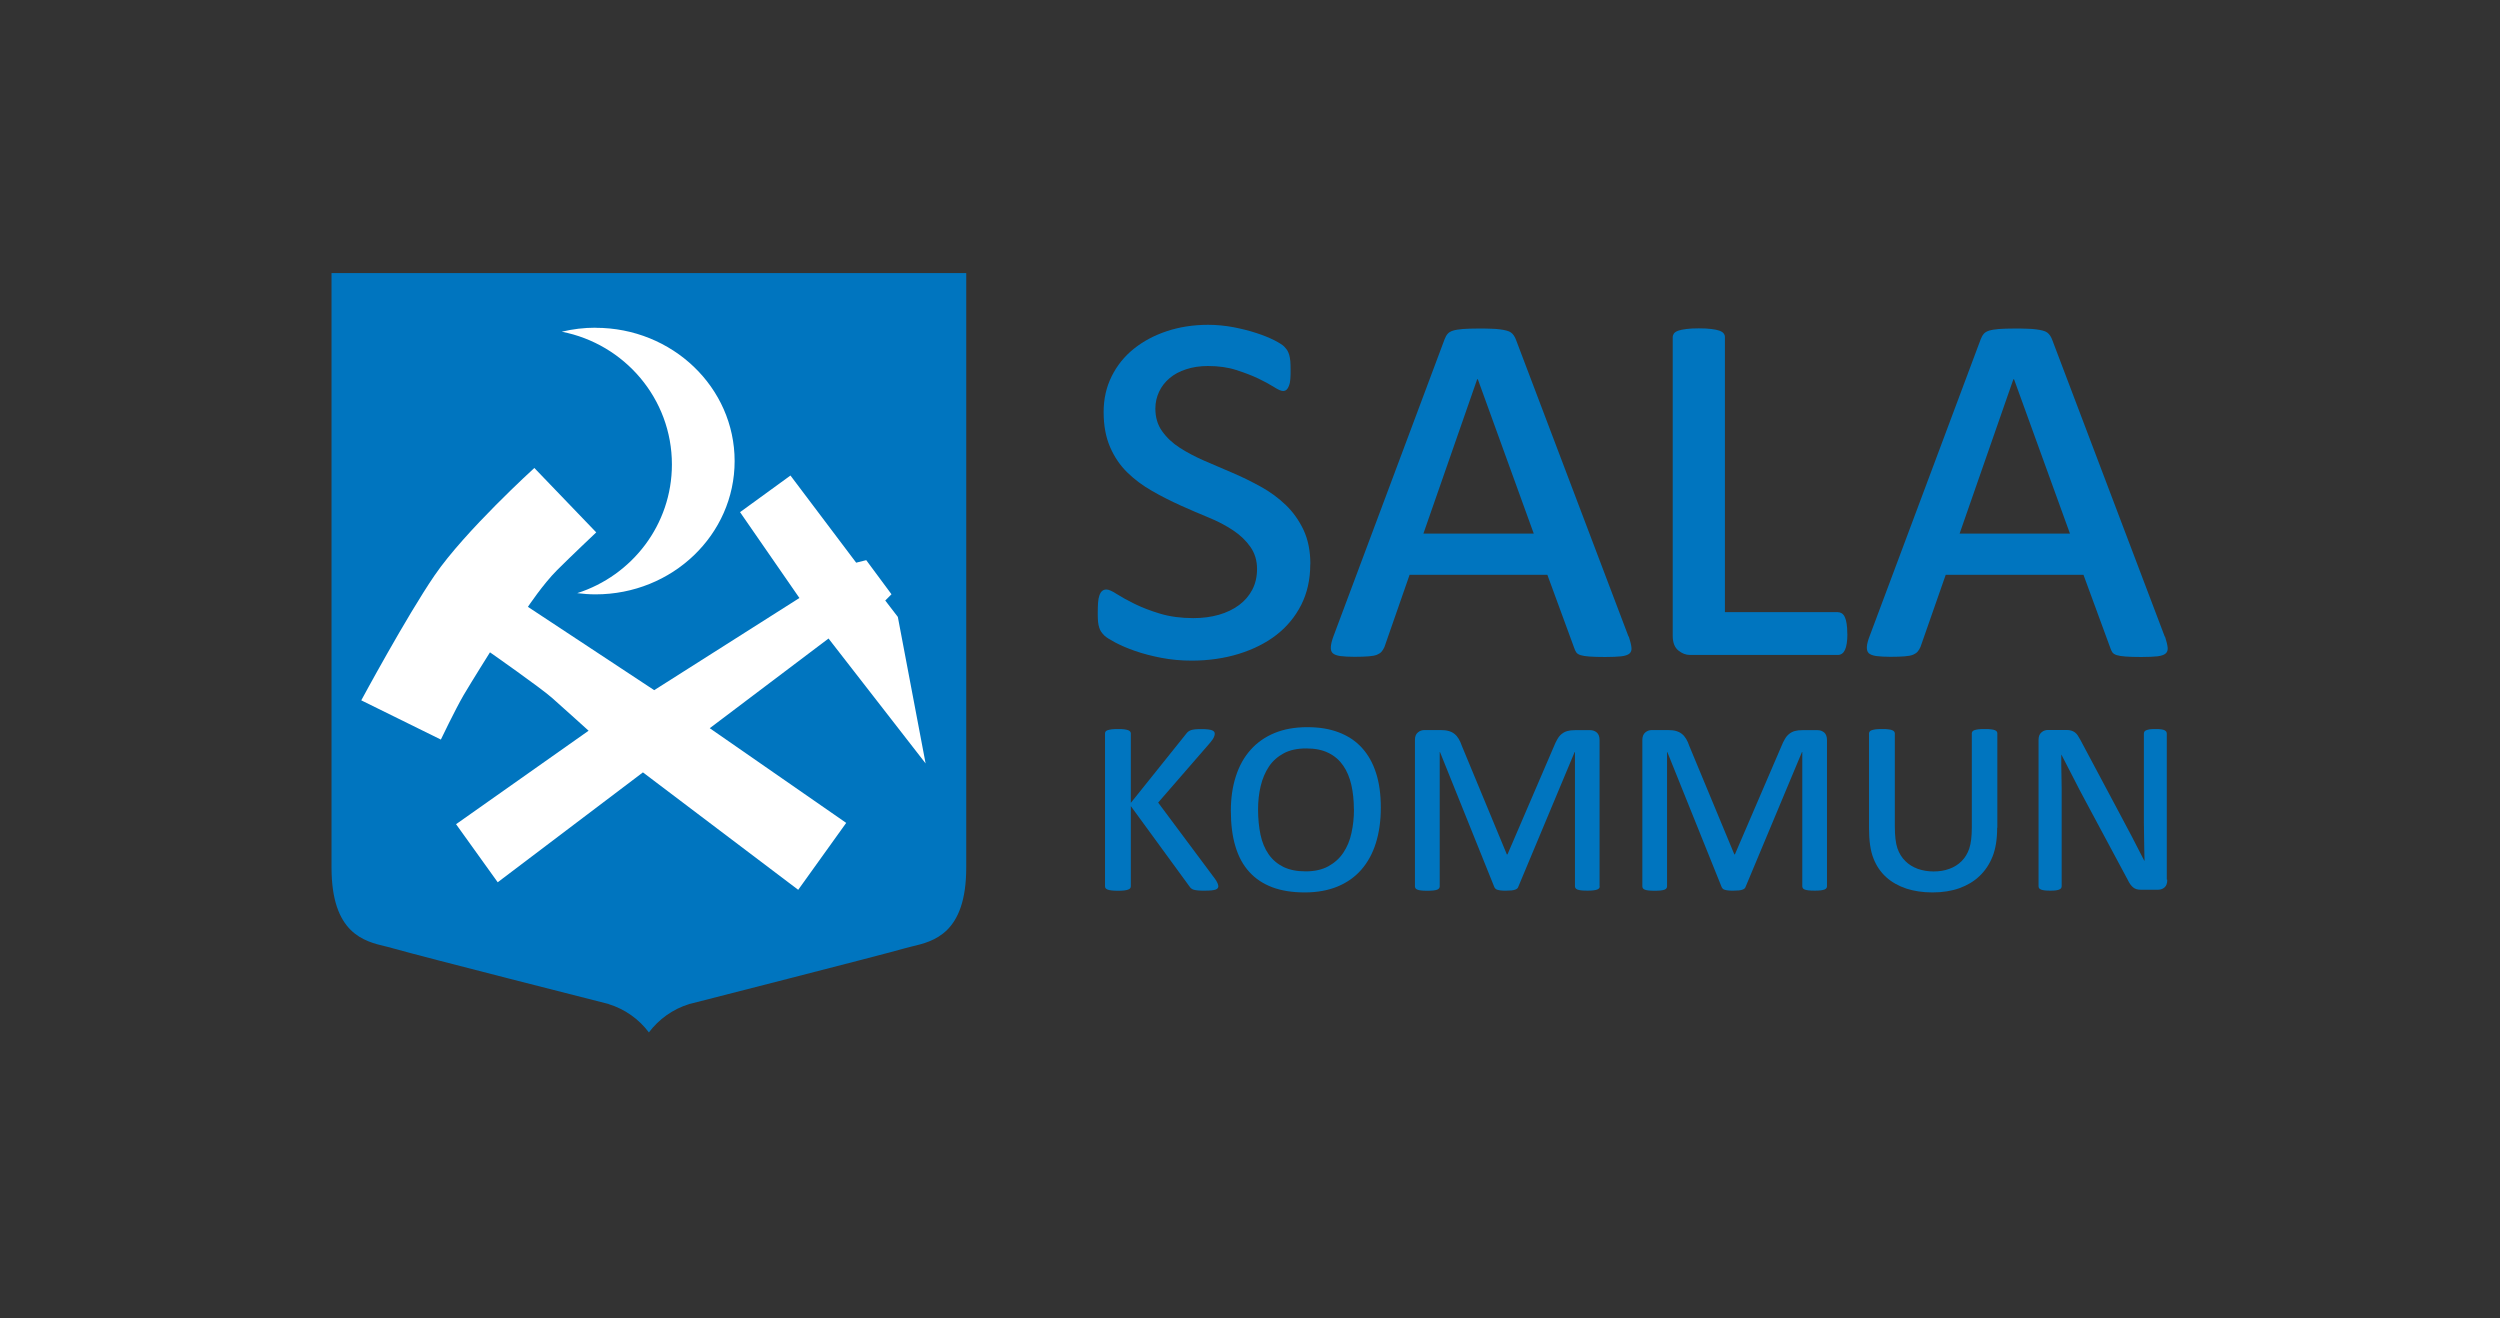
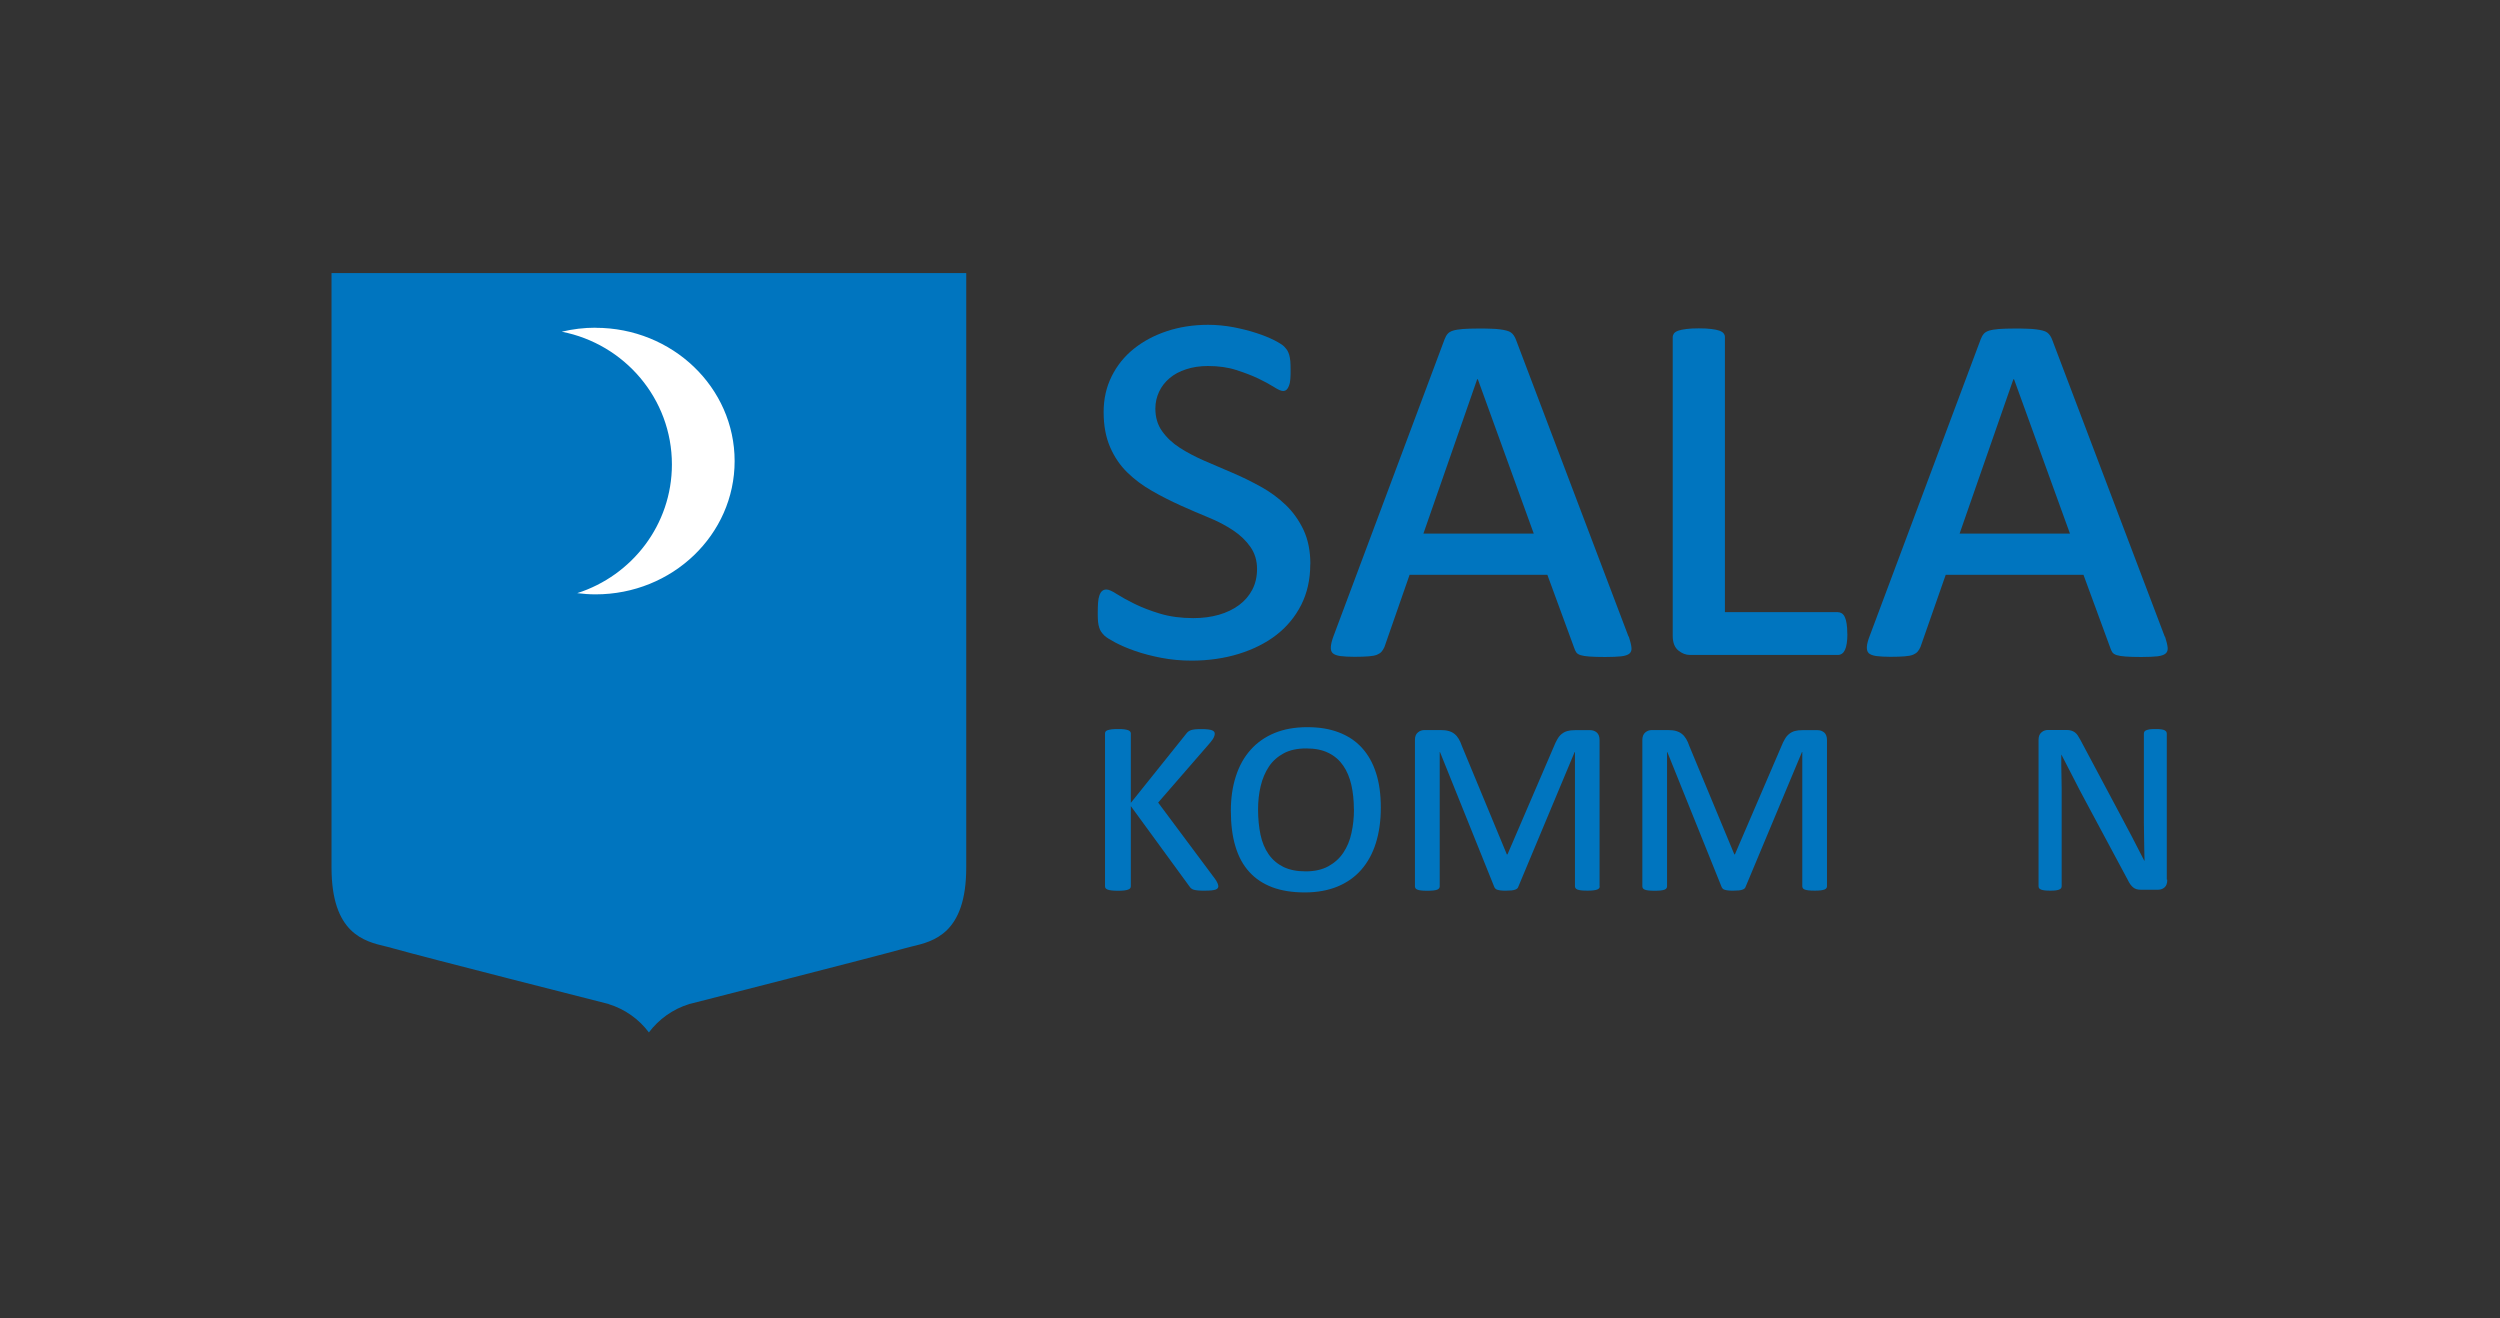
<svg xmlns="http://www.w3.org/2000/svg" id="sakn-logotyp-FS" viewBox="0 0 268.23 141.43">
  <rect x="0" y="0" width="268.23" height="141.43" fill="#333333" stroke="none" />
  <defs>
    <style>
      .cls-1 {
        fill: #fff;
      }

      .cls-2 {
        fill: none;
        opacity: 0;
      }

      .cls-3 {
        fill: #0075bf;
      }
    </style>
  </defs>
  <rect class="cls-2" x="0" width="268.23" height="141.43" />
  <g>
    <g>
      <g>
        <path class="cls-3" d="M35.57,93.08c0,7.09,3.52,7.92,5.84,8.47.29.07.55.13.76.2,3.04.87,22.85,5.9,23.05,5.95h.04s.04.03.04.03c1.75.54,3.26,1.62,4.32,3.04,1.07-1.42,2.57-2.5,4.32-3.04l.04-.02h.04c.2-.06,20.01-5.1,23.04-5.96.22-.06.48-.13.77-.2,2.33-.55,5.84-1.38,5.84-8.47V29.3H35.57v63.78Z" />
        <g>
-           <path class="cls-1" d="M88.88,68.49l10.43,13.42-2.98-15.72-1.35-1.76.67-.67-2.71-3.66-1.08.27-7.05-9.35-5.41,3.93,6.37,9.21-15.58,9.89-13.55-8.94s1.62-2.43,3.12-3.93c1.49-1.49,4.21-4.06,4.21-4.06l-6.64-6.91s-7.45,6.77-10.7,11.52c-3,4.38-7.87,13.41-7.87,13.41l8.54,4.21s1.49-3.12,2.43-4.75c.96-1.62,2.84-4.61,2.84-4.61,0,0,5.43,3.8,6.65,4.88,1.22,1.08,3.93,3.53,3.93,3.53l-14.22,10.03,4.47,6.23,15.58-11.79,16.66,12.6,5.15-7.18-14.64-10.16,12.74-9.62Z" />
          <path class="cls-1" d="M63.9,35.16c-1.25,0-2.47.15-3.63.43,6.74,1.31,11.82,7.19,11.82,14.24,0,6.46-4.27,11.93-10.16,13.81.64.08,1.3.13,1.97.13,8.24,0,14.92-6.4,14.92-14.3s-6.68-14.3-14.92-14.3Z" />
        </g>
      </g>
      <g>
        <path class="cls-3" d="M140.58,60.55c0,1.63-.33,3.08-.97,4.35-.65,1.28-1.54,2.35-2.66,3.22-1.12.87-2.46,1.54-4.02,2.03-1.56.48-3.25.73-5.08.73-1.12,0-2.21-.1-3.25-.3-1.04-.2-1.99-.45-2.82-.74-.84-.29-1.54-.6-2.13-.91-.58-.31-.96-.55-1.14-.72-.18-.18-.3-.33-.38-.45-.08-.12-.14-.27-.2-.45-.06-.17-.09-.38-.12-.61-.02-.23-.03-.52-.03-.87,0-.44.01-.82.03-1.14.02-.32.07-.59.15-.81.08-.22.17-.38.3-.48.12-.1.27-.15.45-.15.24,0,.61.16,1.1.48.5.32,1.13.67,1.9,1.05.77.38,1.69.74,2.75,1.06,1.07.32,2.26.48,3.58.48.99,0,1.9-.12,2.74-.36.83-.24,1.56-.59,2.16-1.04.61-.45,1.08-1,1.42-1.65.34-.65.51-1.39.51-2.23,0-.9-.24-1.69-.71-2.36-.47-.67-1.09-1.27-1.86-1.78-.77-.51-1.65-.98-2.64-1.38-.99-.41-2-.84-3.02-1.3-1.02-.46-2.03-.97-3.02-1.54-.99-.56-1.88-1.22-2.66-1.98-.78-.76-1.4-1.67-1.86-2.74-.46-1.07-.69-2.31-.69-3.74s.29-2.69.86-3.84c.57-1.15,1.36-2.14,2.37-2.95,1.01-.81,2.2-1.45,3.56-1.9,1.36-.45,2.84-.68,4.42-.68.92,0,1.83.09,2.74.26.9.18,1.72.38,2.46.63.74.24,1.37.5,1.91.77.54.28.88.5,1.04.66.15.16.27.31.35.43.07.12.14.28.2.46.05.19.09.41.12.67.02.26.03.57.03.92,0,.42,0,.77-.03,1.05-.02.29-.07.52-.15.71-.07.18-.16.32-.26.41-.1.09-.23.13-.38.13-.2,0-.52-.14-.97-.43-.45-.28-1.01-.59-1.68-.91-.67-.32-1.46-.62-2.36-.91-.9-.29-1.91-.43-3.04-.43-.86,0-1.64.12-2.34.35-.71.23-1.3.55-1.78.96-.48.41-.86.89-1.12,1.45-.26.56-.4,1.16-.4,1.8,0,.95.24,1.76.73,2.44.48.68,1.12,1.28,1.9,1.78.78.5,1.67.97,2.66,1.4.99.43,2,.86,3.03,1.3,1.03.44,2.04.94,3.03,1.49.99.55,1.87,1.2,2.65,1.95.78.75,1.41,1.64,1.9,2.67.48,1.03.73,2.25.73,3.66Z" />
        <path class="cls-3" d="M174.76,68.3c.15.48.25.87.28,1.16.04.29-.04.51-.21.66-.18.15-.47.25-.89.3-.42.04-.99.07-1.72.07s-1.29-.02-1.7-.05c-.41-.03-.72-.08-.94-.15-.22-.07-.37-.17-.46-.3-.09-.13-.16-.3-.23-.5l-2.87-7.82h-14.78l-2.7,7.75c-.09.2-.19.36-.3.49-.11.13-.27.24-.48.33-.21.09-.51.15-.91.18-.39.03-.9.05-1.52.05s-1.15-.03-1.53-.08c-.38-.06-.65-.16-.81-.31-.16-.15-.22-.38-.2-.69.02-.31.12-.69.29-1.15l11.91-31.83c.09-.24.2-.44.33-.59.13-.15.33-.27.59-.35.26-.08.61-.13,1.04-.17.43-.03.97-.05,1.63-.05.55,0,1.02,0,1.4.02.38.01.71.03.97.07.26.03.5.08.69.13.2.05.36.12.48.21.12.09.23.2.31.33.09.13.17.29.23.46l12.07,31.83ZM158.56,40.69h-.07l-5.77,16.56h11.84l-6-16.56Z" />
        <path class="cls-3" d="M198.21,68c0,.79-.09,1.37-.26,1.73-.17.36-.43.54-.76.54h-15.87c-.44,0-.86-.16-1.25-.48-.39-.32-.6-.84-.6-1.57v-32.06c0-.13.05-.26.13-.38.09-.12.25-.22.46-.3.22-.08.51-.13.87-.18s.81-.07,1.34-.07,1,.02,1.35.07c.35.04.64.1.86.18.22.08.37.18.46.3.09.12.13.25.13.38v29.52h12.1c.16,0,.3.04.43.12.13.08.24.21.33.4.09.19.16.43.2.73.05.3.07.65.07,1.07Z" />
        <path class="cls-3" d="M232.29,68.3c.15.48.25.87.28,1.16.03.29-.04.51-.22.66-.18.15-.47.25-.89.3-.42.04-.99.07-1.71.07s-1.29-.02-1.7-.05c-.41-.03-.72-.08-.94-.15-.22-.07-.38-.17-.47-.3-.09-.13-.16-.3-.23-.5l-2.87-7.82h-14.78l-2.71,7.75c-.09.2-.19.36-.3.49-.11.13-.27.24-.48.33-.21.09-.51.15-.91.18-.39.03-.9.05-1.51.05s-1.15-.03-1.54-.08c-.38-.06-.65-.16-.81-.31-.15-.15-.22-.38-.2-.69.02-.31.12-.69.3-1.15l11.91-31.83c.09-.24.2-.44.33-.59.13-.15.33-.27.59-.35.26-.08.61-.13,1.04-.17.43-.03.97-.05,1.63-.05.55,0,1.02,0,1.4.02.38.01.71.03.97.07.27.03.5.08.7.13.2.05.36.12.48.21.12.09.23.2.31.33.09.13.17.29.23.46l12.07,31.83ZM216.09,40.69h-.07l-5.77,16.56h11.84l-6-16.56Z" />
        <path class="cls-3" d="M130.72,95.07c0,.08-.02.15-.06.21-.04.07-.12.12-.22.16-.1.04-.25.07-.44.09-.19.02-.42.03-.69.03-.3,0-.55,0-.75-.02-.2-.02-.35-.04-.48-.08-.12-.04-.22-.09-.29-.15-.07-.07-.13-.14-.19-.23l-6.27-8.59v8.59c0,.09-.02.16-.07.22-.04.06-.12.11-.23.15-.11.04-.25.07-.42.09-.17.02-.4.03-.67.03s-.48-.01-.66-.03c-.18-.02-.32-.05-.43-.09-.11-.04-.18-.09-.23-.15-.04-.06-.06-.13-.06-.2v-16.42c0-.06.02-.13.06-.19.04-.06.12-.11.23-.15.11-.04.25-.06.43-.09.18-.02.4-.03.66-.03s.49,0,.67.03c.17.02.31.05.42.09.11.04.18.09.23.15.04.06.07.12.07.19v7.46l5.96-7.44c.06-.09.14-.16.22-.22.08-.06.18-.11.3-.15.12-.04.26-.06.44-.08.17-.02.39-.02.65-.02.28,0,.51,0,.7.03.18.02.33.05.43.09.1.04.18.09.23.15s.07.13.07.2c0,.06,0,.13-.02.19-.02.06-.04.13-.07.2-.03.08-.08.16-.14.25-.06.09-.14.2-.24.32l-5.6,6.45,6.09,8.17c.06.09.12.17.16.24.04.08.08.15.11.22.03.07.06.13.07.19.02.05.02.11.02.16Z" />
        <path class="cls-3" d="M148.15,86.66c0,1.41-.18,2.67-.53,3.79-.35,1.12-.87,2.07-1.56,2.86-.69.79-1.54,1.39-2.56,1.81-1.02.42-2.19.63-3.51.63s-2.48-.18-3.47-.55c-.99-.37-1.82-.92-2.48-1.65-.67-.73-1.16-1.64-1.49-2.74-.33-1.09-.49-2.37-.49-3.82,0-1.37.18-2.6.54-3.71.36-1.11.88-2.05,1.58-2.83.69-.78,1.55-1.38,2.56-1.8,1.02-.42,2.19-.63,3.51-.63s2.39.18,3.37.55c.98.37,1.81.91,2.48,1.64.67.73,1.18,1.62,1.53,2.7.35,1.07.52,2.32.52,3.75ZM145.26,86.84c0-.95-.09-1.83-.27-2.62-.18-.79-.47-1.49-.87-2.07-.4-.58-.92-1.04-1.57-1.36-.65-.33-1.45-.49-2.4-.49s-1.76.17-2.41.52c-.65.35-1.19.82-1.59,1.42-.4.6-.7,1.3-.89,2.1-.19.79-.28,1.63-.28,2.51,0,.98.09,1.88.26,2.7.17.81.46,1.51.87,2.1.41.59.94,1.04,1.58,1.36.65.32,1.45.48,2.4.48s1.76-.18,2.42-.54c.66-.36,1.2-.84,1.61-1.45.41-.61.71-1.31.88-2.12.18-.8.27-1.65.27-2.54Z" />
        <path class="cls-3" d="M171.64,95.09c0,.07-.02.14-.06.2-.04.06-.11.11-.21.15-.1.04-.24.07-.42.09-.17.02-.38.03-.63.03-.27,0-.49-.01-.67-.03-.17-.02-.31-.05-.41-.09-.1-.04-.16-.09-.2-.15-.04-.06-.06-.13-.06-.2v-14.41h-.03l-6.06,14.49c-.04.13-.16.23-.35.29-.19.07-.5.1-.94.1-.22,0-.42,0-.56-.02-.15-.02-.28-.04-.37-.07-.1-.03-.17-.07-.22-.12-.05-.05-.09-.11-.12-.17l-5.83-14.49h-.03v14.41c0,.07-.02.14-.06.2-.04.06-.11.11-.2.15-.1.04-.23.07-.41.09-.18.02-.4.03-.67.03s-.49-.01-.66-.03c-.17-.02-.3-.05-.4-.09-.1-.04-.17-.09-.2-.15-.04-.06-.06-.13-.06-.2v-15.7c0-.37.1-.64.31-.81.21-.18.44-.26.7-.26h1.75c.34,0,.62.03.86.1.24.07.45.17.62.31.18.14.33.32.46.54.13.22.24.47.34.76l4.82,11.63h.07l4.97-11.56c.13-.33.26-.6.4-.83.13-.23.29-.41.47-.55.18-.14.38-.24.6-.3.22-.06.48-.09.79-.09h1.66c.27,0,.5.09.7.26.19.17.29.44.29.81v15.7Z" />
        <path class="cls-3" d="M196.02,95.09c0,.07-.02.14-.06.2-.04.06-.11.11-.21.15-.1.04-.24.07-.41.09-.17.02-.38.03-.63.03-.27,0-.49-.01-.67-.03-.18-.02-.31-.05-.41-.09-.1-.04-.17-.09-.2-.15-.04-.06-.06-.13-.06-.2v-14.41h-.03l-6.06,14.49c-.04.13-.16.23-.35.29-.19.07-.5.1-.93.1-.23,0-.42,0-.57-.02-.15-.02-.28-.04-.37-.07-.1-.03-.17-.07-.22-.12-.05-.05-.09-.11-.12-.17l-5.83-14.49h-.03v14.41c0,.07-.02.14-.06.2-.04.06-.1.11-.2.15-.1.04-.23.07-.41.09-.17.02-.39.03-.66.03s-.49-.01-.66-.03c-.17-.02-.3-.05-.4-.09-.1-.04-.16-.09-.2-.15-.04-.06-.06-.13-.06-.2v-15.7c0-.37.11-.64.31-.81.21-.18.44-.26.7-.26h1.75c.34,0,.62.03.86.1.24.07.45.17.62.31.18.14.33.32.46.54.13.22.25.47.34.76l4.83,11.63h.06l4.97-11.56c.13-.33.26-.6.4-.83.13-.23.29-.41.47-.55s.38-.24.6-.3c.22-.06.48-.09.79-.09h1.66c.27,0,.5.09.7.26.19.17.29.44.29.81v15.7Z" />
-         <path class="cls-3" d="M214.28,88.8c0,1.26-.17,2.29-.5,3.11-.33.82-.79,1.51-1.39,2.08-.59.57-1.32,1-2.17,1.31-.86.3-1.81.45-2.87.45s-1.96-.14-2.81-.41c-.84-.28-1.57-.69-2.17-1.23-.6-.55-1.06-1.22-1.37-2.03-.32-.81-.47-1.9-.47-3.27v-10.13c0-.06.03-.13.07-.19.04-.06.12-.11.23-.15.11-.04.25-.06.42-.09.17-.02.39-.03.65-.03.28,0,.51,0,.69.03.18.02.32.05.42.09.1.04.17.09.22.15.04.06.07.12.07.19v9.94c0,1.05.09,1.85.28,2.4.19.54.47,1,.85,1.37.37.37.82.64,1.33.83.51.18,1.08.28,1.7.28s1.18-.09,1.69-.28c.51-.18.95-.46,1.32-.83.37-.37.64-.82.82-1.36.18-.54.27-1.28.27-2.23v-10.12c0-.06.02-.13.06-.19s.12-.11.22-.15c.1-.04.24-.06.41-.09.17-.02.39-.03.65-.03.31,0,.55,0,.72.03.17.02.3.05.41.09.1.04.17.09.21.15s.06.12.06.19v10.13Z" />
        <path class="cls-3" d="M232.53,94.39c0,.37-.09.64-.28.81-.19.17-.42.26-.7.26h-1.87c-.34,0-.61-.08-.81-.25-.21-.17-.4-.43-.57-.79l-4.55-8.49c-.44-.81-.87-1.63-1.29-2.47-.43-.83-.85-1.66-1.28-2.48h-.02c0,.37,0,.75,0,1.15,0,.4.01.81.02,1.21,0,.41.02.81.02,1.21,0,.4,0,.79,0,1.15v9.39c0,.07-.02.14-.06.2-.04.06-.11.11-.2.15-.09.04-.21.07-.37.09-.15.02-.35.03-.59.03-.26,0-.47-.01-.62-.03-.16-.02-.29-.05-.38-.09-.1-.04-.17-.09-.2-.15-.04-.06-.06-.13-.06-.2v-15.7c0-.37.1-.64.31-.81.2-.18.44-.26.7-.26h2.01c.18,0,.35.02.5.07.14.04.27.11.38.19.11.08.21.19.3.32.09.13.18.28.27.45l4.12,7.73c.46.88.93,1.75,1.39,2.62.46.87.91,1.75,1.36,2.64h.03c-.01-.43-.02-.88-.03-1.34,0-.46-.01-.92-.02-1.38,0-.46-.01-.92-.02-1.39,0-.46,0-.91,0-1.35v-8.14c0-.09.02-.16.05-.23.03-.06.1-.12.2-.16.1-.04.22-.07.37-.1.15-.02.35-.03.6-.03s.47,0,.62.03c.16.02.28.05.38.1.09.05.15.1.19.16.03.07.05.14.05.23v15.65Z" />
      </g>
    </g>
    <rect class="cls-2" x="0" width="268" height="141" />
  </g>
</svg>